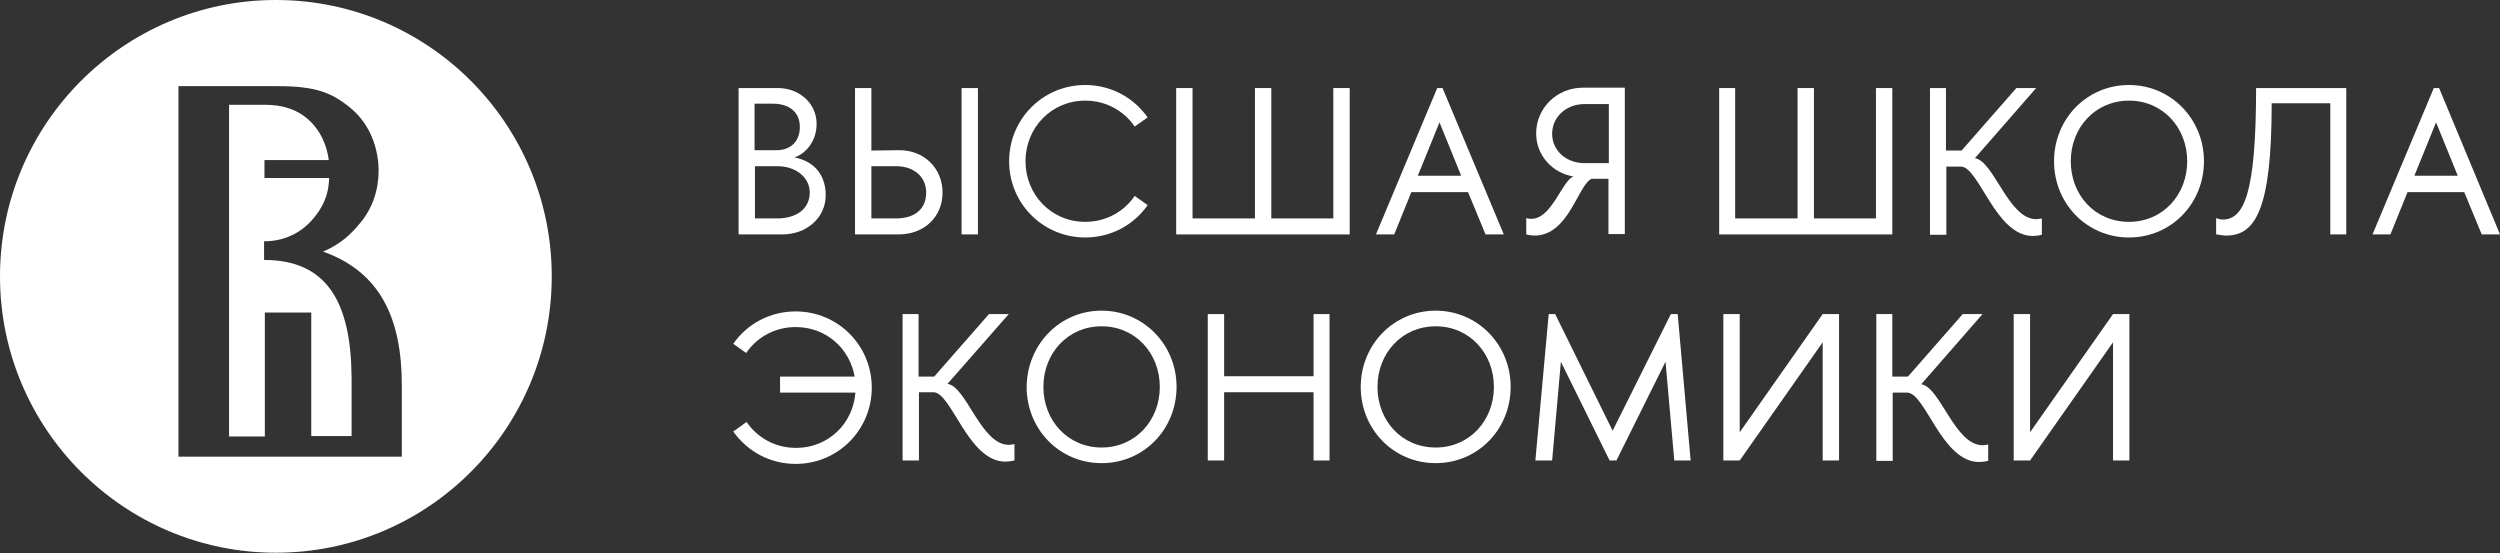
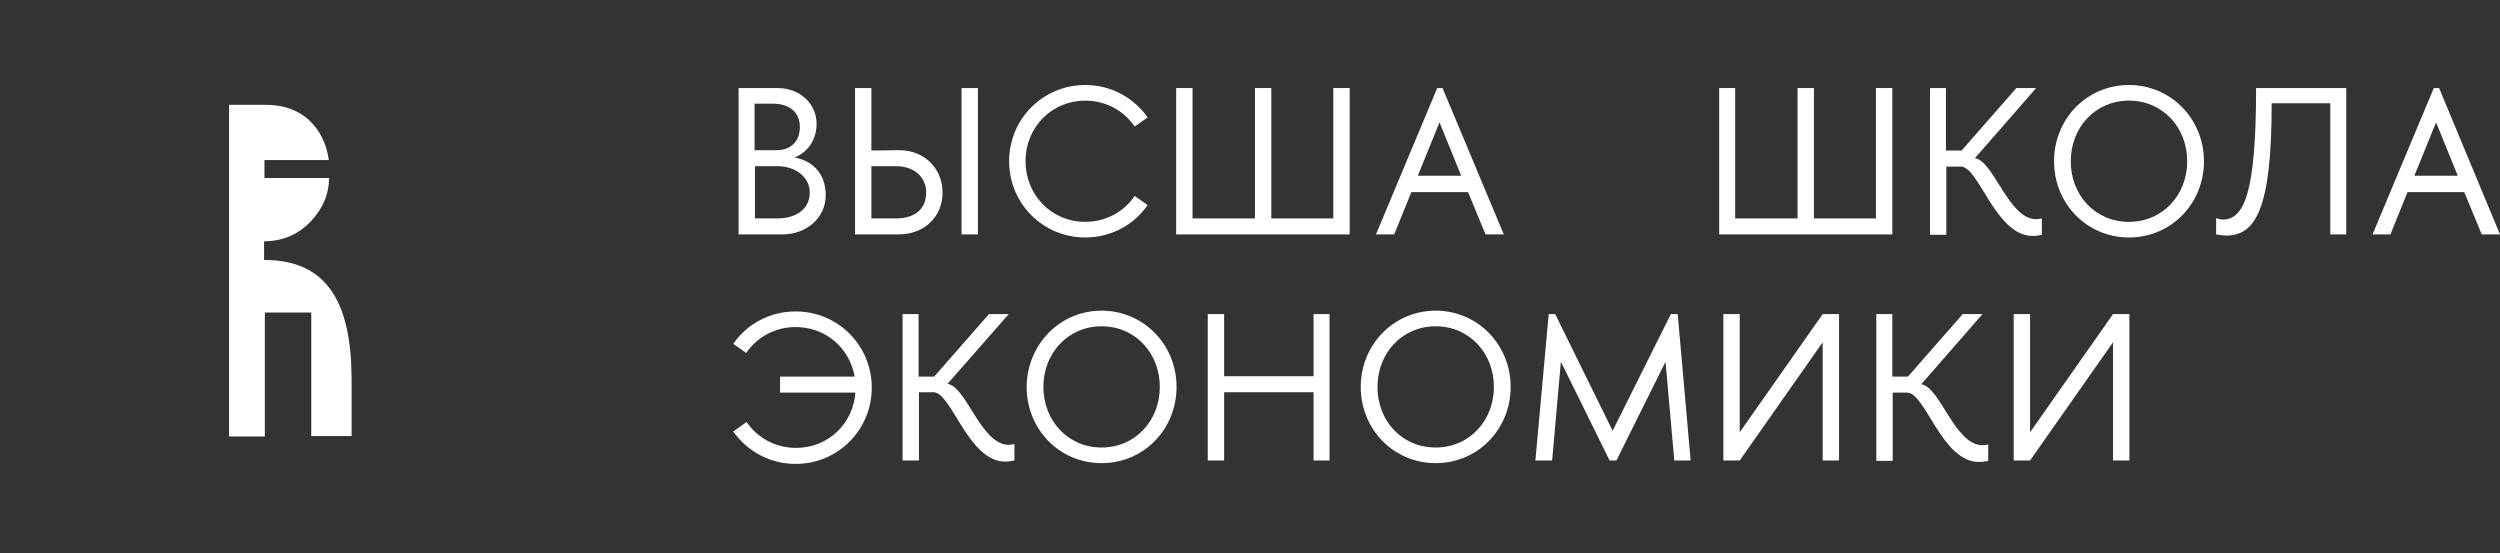
<svg xmlns="http://www.w3.org/2000/svg" width="226" height="50" viewBox="0 0 226 50" fill="none">
  <rect x="0" y="0" width="226" height="50" fill="#333333" stroke="none" />
  <g clip-path="url(#clip0_1011_5687)">
    <path d="M23.873 23.501V21.812H23.907C26.04 21.812 27.553 20.744 28.448 19.607C29.48 18.332 29.721 17.161 29.755 16.092H23.907V14.473H29.721C29.583 13.37 29.136 12.233 28.448 11.406C27.106 9.752 25.249 9.476 24.01 9.476H20.708V39.456H23.942V28.256H28.138V39.421H31.785V34.218C31.75 27.291 29.549 23.501 23.873 23.501Z" fill="white" />
-     <path d="M36.359 41.282H16.133V7.788H23.219C23.288 7.788 23.322 7.788 23.391 7.788H25.111C28.517 7.788 29.927 8.374 31.509 9.614C33.848 11.44 34.227 14.094 34.227 15.438C34.227 17.092 33.711 18.849 32.472 20.262C31.819 21.055 30.856 22.054 29.205 22.743C34.33 24.569 36.325 28.704 36.325 34.838V41.282H36.359ZM24.939 0C11.18 0 0 11.199 0 24.983C0 38.766 11.18 49.966 24.939 49.966C38.733 49.966 49.878 38.766 49.878 24.983C49.878 11.199 38.733 0 24.939 0Z" fill="white" />
    <path d="M70.277 19.745C71.894 19.745 73.201 18.952 73.201 17.402C73.201 16.023 71.928 15.024 70.277 15.024H68.247V19.745H70.277ZM68.213 13.577H70.208C71.515 13.577 72.306 12.75 72.306 11.475C72.306 10.097 71.309 9.373 69.864 9.373H68.213V13.577ZM66.768 21.192V7.96H70.311C72.306 7.96 73.82 9.373 73.82 11.199C73.82 12.612 73.029 13.784 71.825 14.232C73.923 14.645 74.645 16.161 74.645 17.643C74.645 19.676 72.925 21.192 70.724 21.192H66.768Z" fill="white" />
    <path d="M86.926 7.96H88.405V21.192H86.926V7.96ZM81.009 15.024H78.773V19.745H81.009C82.626 19.745 83.727 18.952 83.727 17.402C83.727 16.023 82.66 15.024 81.009 15.024ZM85.206 17.402C85.206 19.607 83.555 21.192 81.216 21.192H77.294V7.96H78.773V13.611L81.216 13.577C83.555 13.542 85.206 15.231 85.206 17.402Z" fill="white" />
    <path d="M91.225 14.576C91.225 10.751 94.287 7.684 98.105 7.684C100.444 7.684 102.474 8.822 103.747 10.613L102.577 11.44C101.614 10.028 99.997 9.097 98.105 9.097C95.044 9.097 92.705 11.544 92.705 14.576C92.705 17.608 95.044 20.055 98.105 20.055C99.997 20.055 101.614 19.125 102.577 17.712L103.747 18.539C102.508 20.331 100.444 21.468 98.105 21.468C94.287 21.468 91.225 18.401 91.225 14.576Z" fill="white" />
    <path d="M106.327 7.96H107.806V19.745H113.447V7.96H114.926V19.745H120.533V7.96H122.012V21.192H106.327V7.96Z" fill="white" />
    <path d="M128.17 15.886H132.091L130.131 11.061L128.17 15.886ZM124.386 21.192L129.924 7.96H130.406L135.944 21.192H134.293L132.711 17.367H127.585L126.037 21.192H124.386Z" fill="white" />
-     <path d="M145.438 14.714V9.407H143.237C141.62 9.407 140.313 10.544 140.313 12.095C140.313 13.646 141.62 14.748 143.237 14.748H145.438V14.714ZM143.89 16.161C142.652 16.678 141.826 21.296 138.73 21.296C138.489 21.296 138.249 21.261 137.974 21.192V19.711C138.146 19.779 138.317 19.779 138.455 19.779C140.278 19.779 141.207 16.334 142.239 15.954C140.347 15.644 138.868 14.059 138.868 12.061C138.868 9.786 140.725 7.926 143.099 7.926H146.883V21.158H145.404V16.161H143.89Z" fill="white" />
    <path d="M155.414 7.96H156.858V19.745H162.5V7.96H163.979V19.745H169.586V7.96H171.065V21.192H155.414V7.96Z" fill="white" />
    <path d="M174.471 21.192V7.96H175.915V13.611H177.326L182.279 7.96H184.068L178.53 14.3C180.25 14.542 181.557 19.814 184.068 19.814C184.24 19.814 184.412 19.779 184.584 19.745V21.227C184.309 21.296 184.034 21.33 183.758 21.33C180.387 21.33 178.908 15.059 177.257 15.059H175.95V21.227H174.471V21.192Z" fill="white" />
    <path d="M192.461 20.055C195.523 20.055 197.724 17.608 197.724 14.576C197.724 11.544 195.523 9.097 192.461 9.097C189.4 9.097 187.198 11.544 187.198 14.576C187.198 17.608 189.365 20.055 192.461 20.055ZM192.461 7.684C196.245 7.684 199.238 10.751 199.238 14.576C199.238 18.401 196.279 21.468 192.461 21.468C188.643 21.468 185.685 18.401 185.685 14.576C185.685 10.751 188.643 7.684 192.461 7.684Z" fill="white" />
    <path d="M200.304 19.71C200.579 19.779 200.648 19.848 200.923 19.848C202.85 19.848 203.95 17.54 203.95 7.96H212.103V21.192H210.658V9.338H205.361C205.361 19.056 203.847 21.296 201.233 21.296C200.889 21.296 200.717 21.227 200.339 21.192V19.71H200.304Z" fill="white" />
    <path d="M218.26 15.886H222.182L220.221 11.061L218.26 15.886ZM214.476 21.192L220.015 7.96H220.496L226 21.192H224.349L222.767 17.367H217.641L216.093 21.192H214.476Z" fill="white" />
    <path d="M67.49 38.146C68.454 39.559 70.07 40.489 71.962 40.489C74.886 40.489 77.122 38.284 77.329 35.493H70.517V34.045H77.26C76.812 31.495 74.68 29.566 71.928 29.566C70.036 29.566 68.419 30.496 67.456 31.909L66.286 31.082C67.525 29.29 69.589 28.153 71.928 28.153C75.746 28.153 78.808 31.22 78.808 35.045C78.808 38.87 75.746 41.937 71.928 41.937C69.589 41.937 67.559 40.799 66.286 39.008L67.49 38.146Z" fill="white" />
    <path d="M81.594 41.626V28.394H83.039V34.045H84.449L89.402 28.394H91.191L85.653 34.7C87.373 34.941 88.68 40.214 91.191 40.214C91.363 40.214 91.535 40.179 91.707 40.145V41.626C91.432 41.695 91.157 41.73 90.882 41.73C87.51 41.73 86.031 35.458 84.38 35.458H83.073V41.626H81.594Z" fill="white" />
    <path d="M99.585 40.455C102.646 40.455 104.847 38.008 104.847 34.976C104.847 31.944 102.646 29.497 99.585 29.497C96.523 29.497 94.322 31.944 94.322 34.976C94.322 38.008 96.523 40.455 99.585 40.455ZM99.585 28.084C103.368 28.084 106.361 31.151 106.361 34.976C106.361 38.801 103.403 41.868 99.585 41.868C95.766 41.868 92.808 38.801 92.808 34.976C92.842 31.185 95.766 28.084 99.585 28.084Z" fill="white" />
    <path d="M110.661 34.011H118.745V28.394H120.189V41.626H118.745V35.458H110.661V41.626H109.182V28.394H110.661V34.011Z" fill="white" />
    <path d="M129.787 40.455C132.848 40.455 135.05 38.008 135.05 34.976C135.05 31.944 132.848 29.497 129.787 29.497C126.725 29.497 124.524 31.944 124.524 34.976C124.524 38.008 126.691 40.455 129.787 40.455ZM129.787 28.084C133.57 28.084 136.563 31.151 136.563 34.976C136.563 38.801 133.605 41.868 129.787 41.868C125.968 41.868 123.01 38.801 123.01 34.976C123.01 31.185 125.968 28.084 129.787 28.084Z" fill="white" />
    <path d="M140.003 28.394H140.588L145.782 38.939L151.045 28.394H151.664L152.834 41.626H151.355L150.563 32.702L146.126 41.626H145.507L141.104 32.702L140.313 41.626H138.799L140.003 28.394Z" fill="white" />
    <path d="M157.271 39.077L164.77 28.394H166.249V41.626H164.77V30.944L157.271 41.626H155.792V28.394H157.271V39.077Z" fill="white" />
    <path d="M169.62 41.627V28.394H171.065V34.045H172.476L177.429 28.394H179.218L173.68 34.735C175.399 34.976 176.707 40.248 179.218 40.248C179.39 40.248 179.562 40.214 179.734 40.179V41.661C179.459 41.73 179.183 41.764 178.908 41.764C175.537 41.764 174.058 35.493 172.407 35.493H171.1V41.661H169.62V41.627Z" fill="white" />
    <path d="M183.518 39.077L191.017 28.394H192.496V41.626H191.017V30.944L183.518 41.626H182.038V28.394H183.518V39.077Z" fill="white" />
  </g>
  <defs>
    <clipPath id="clip0_1011_5687">
      <rect width="226" height="50" fill="white" />
    </clipPath>
  </defs>
</svg>